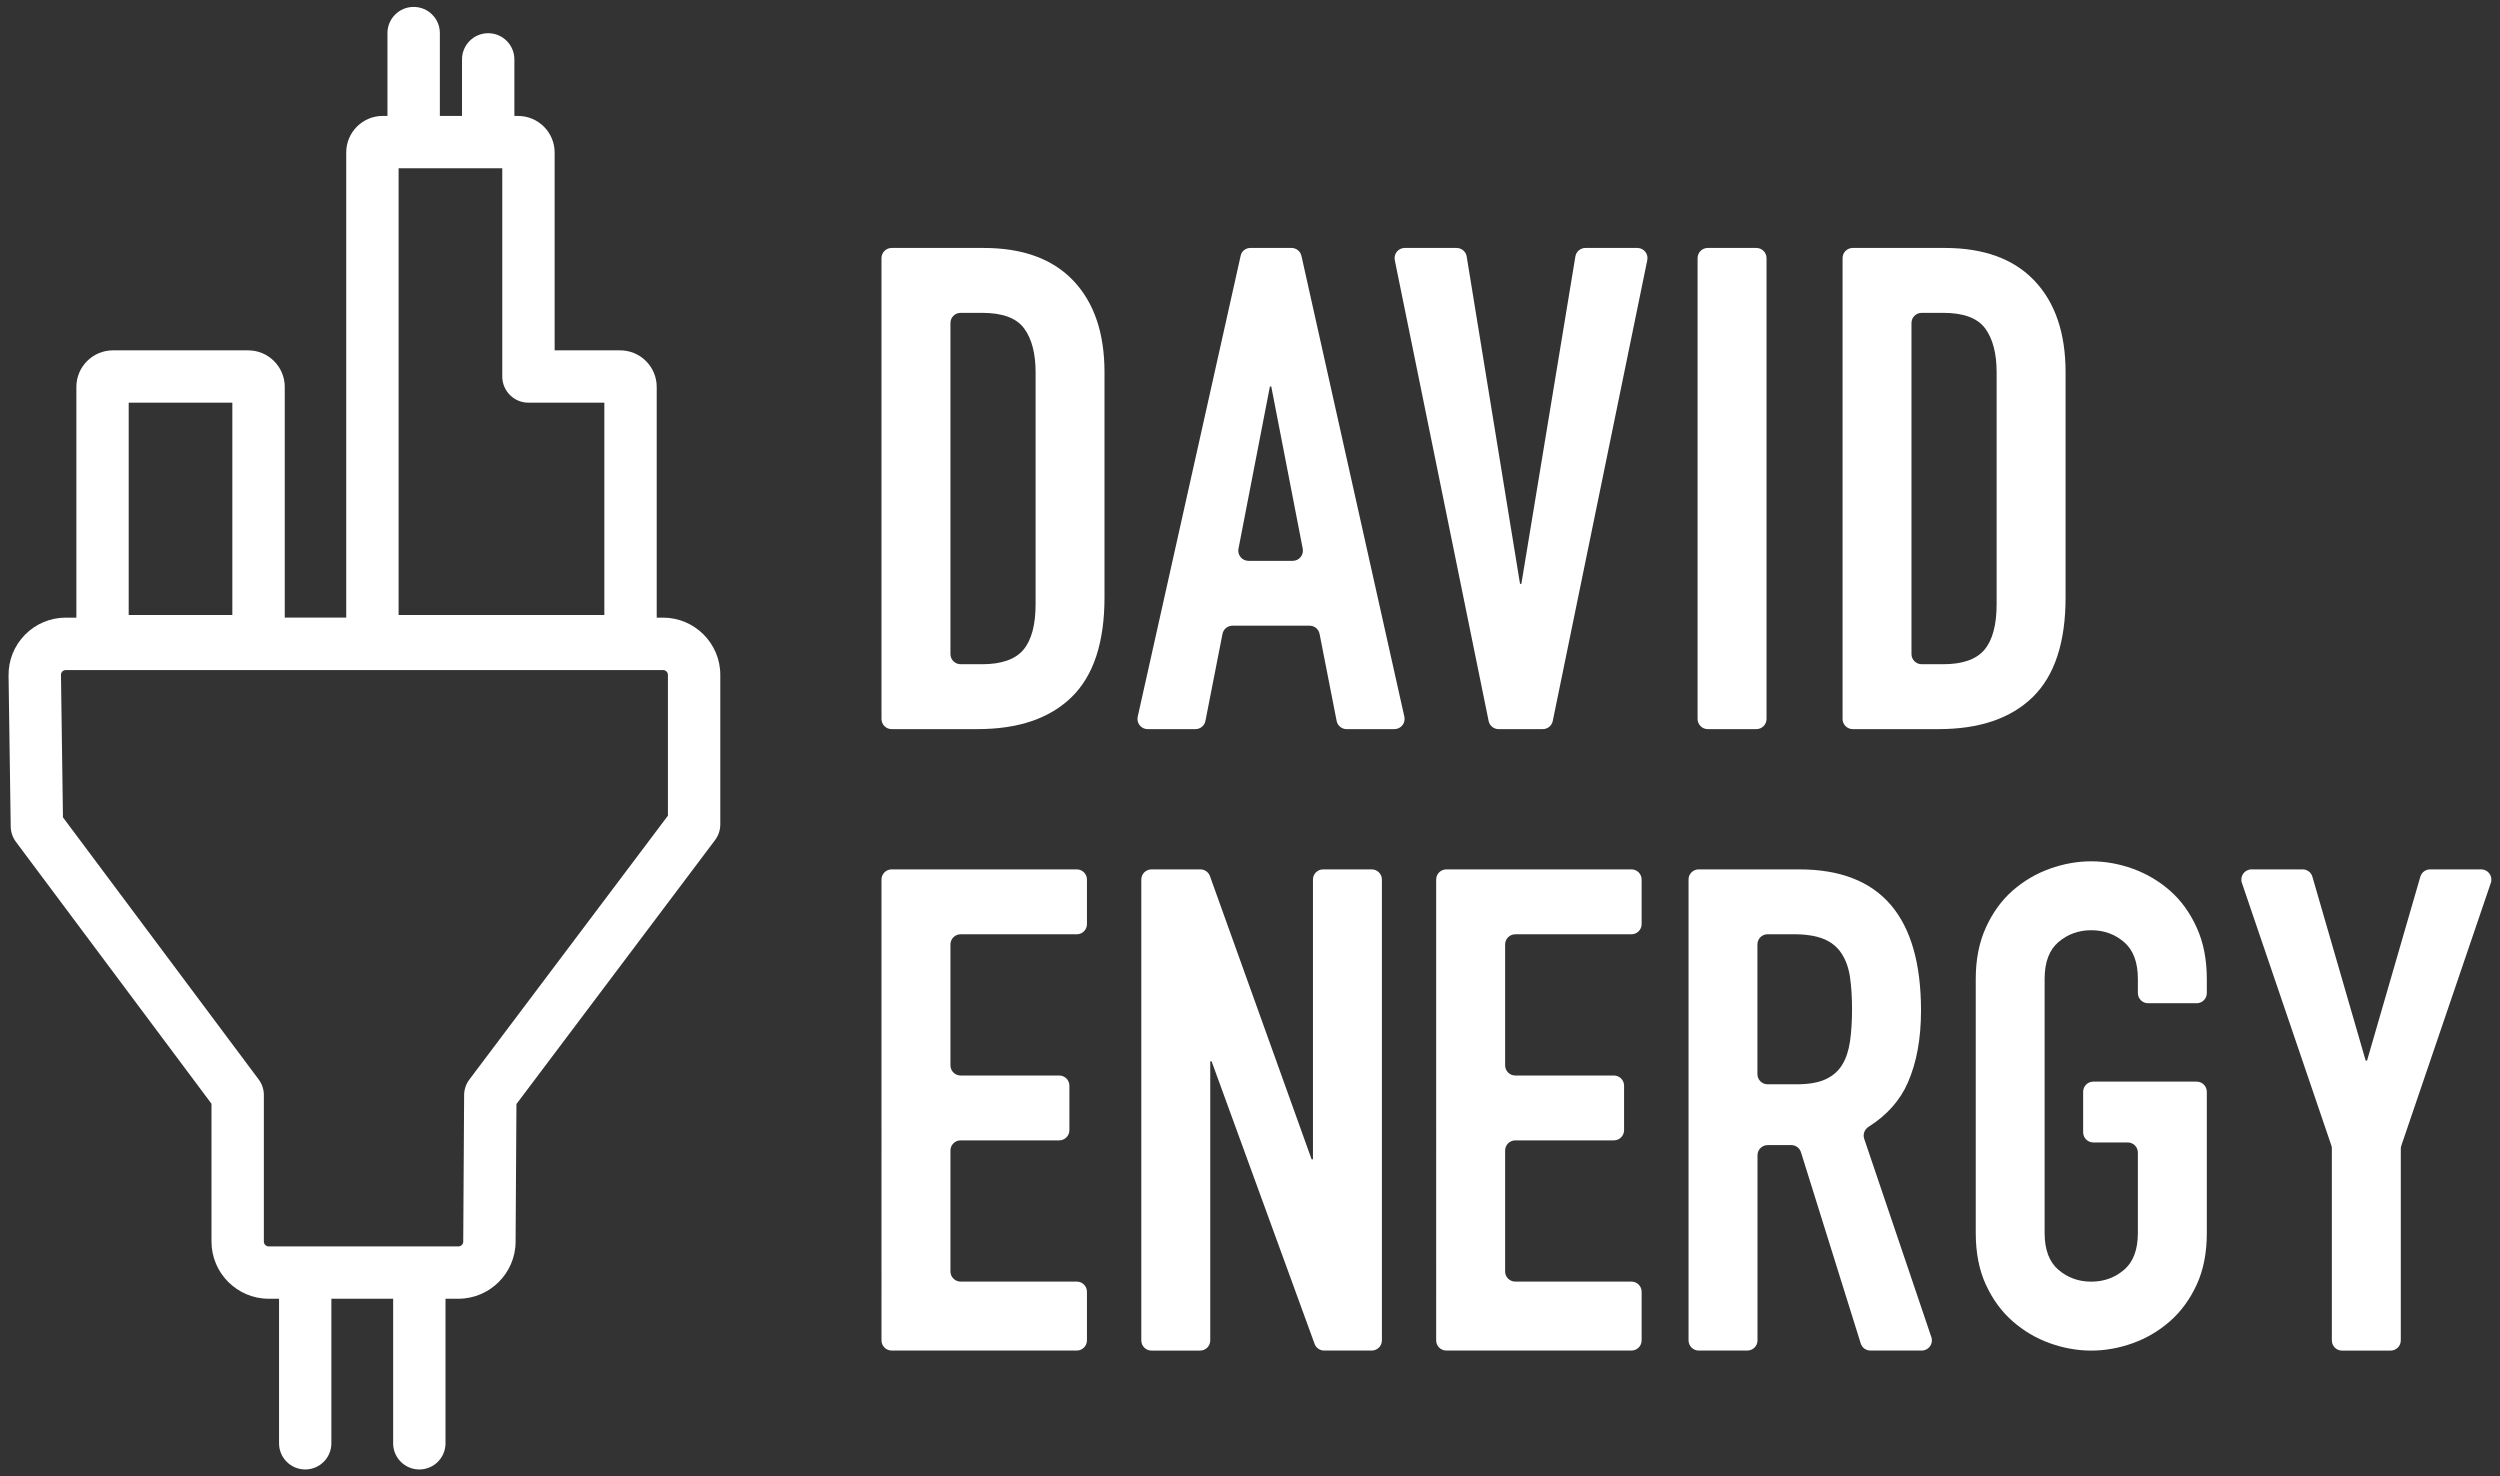
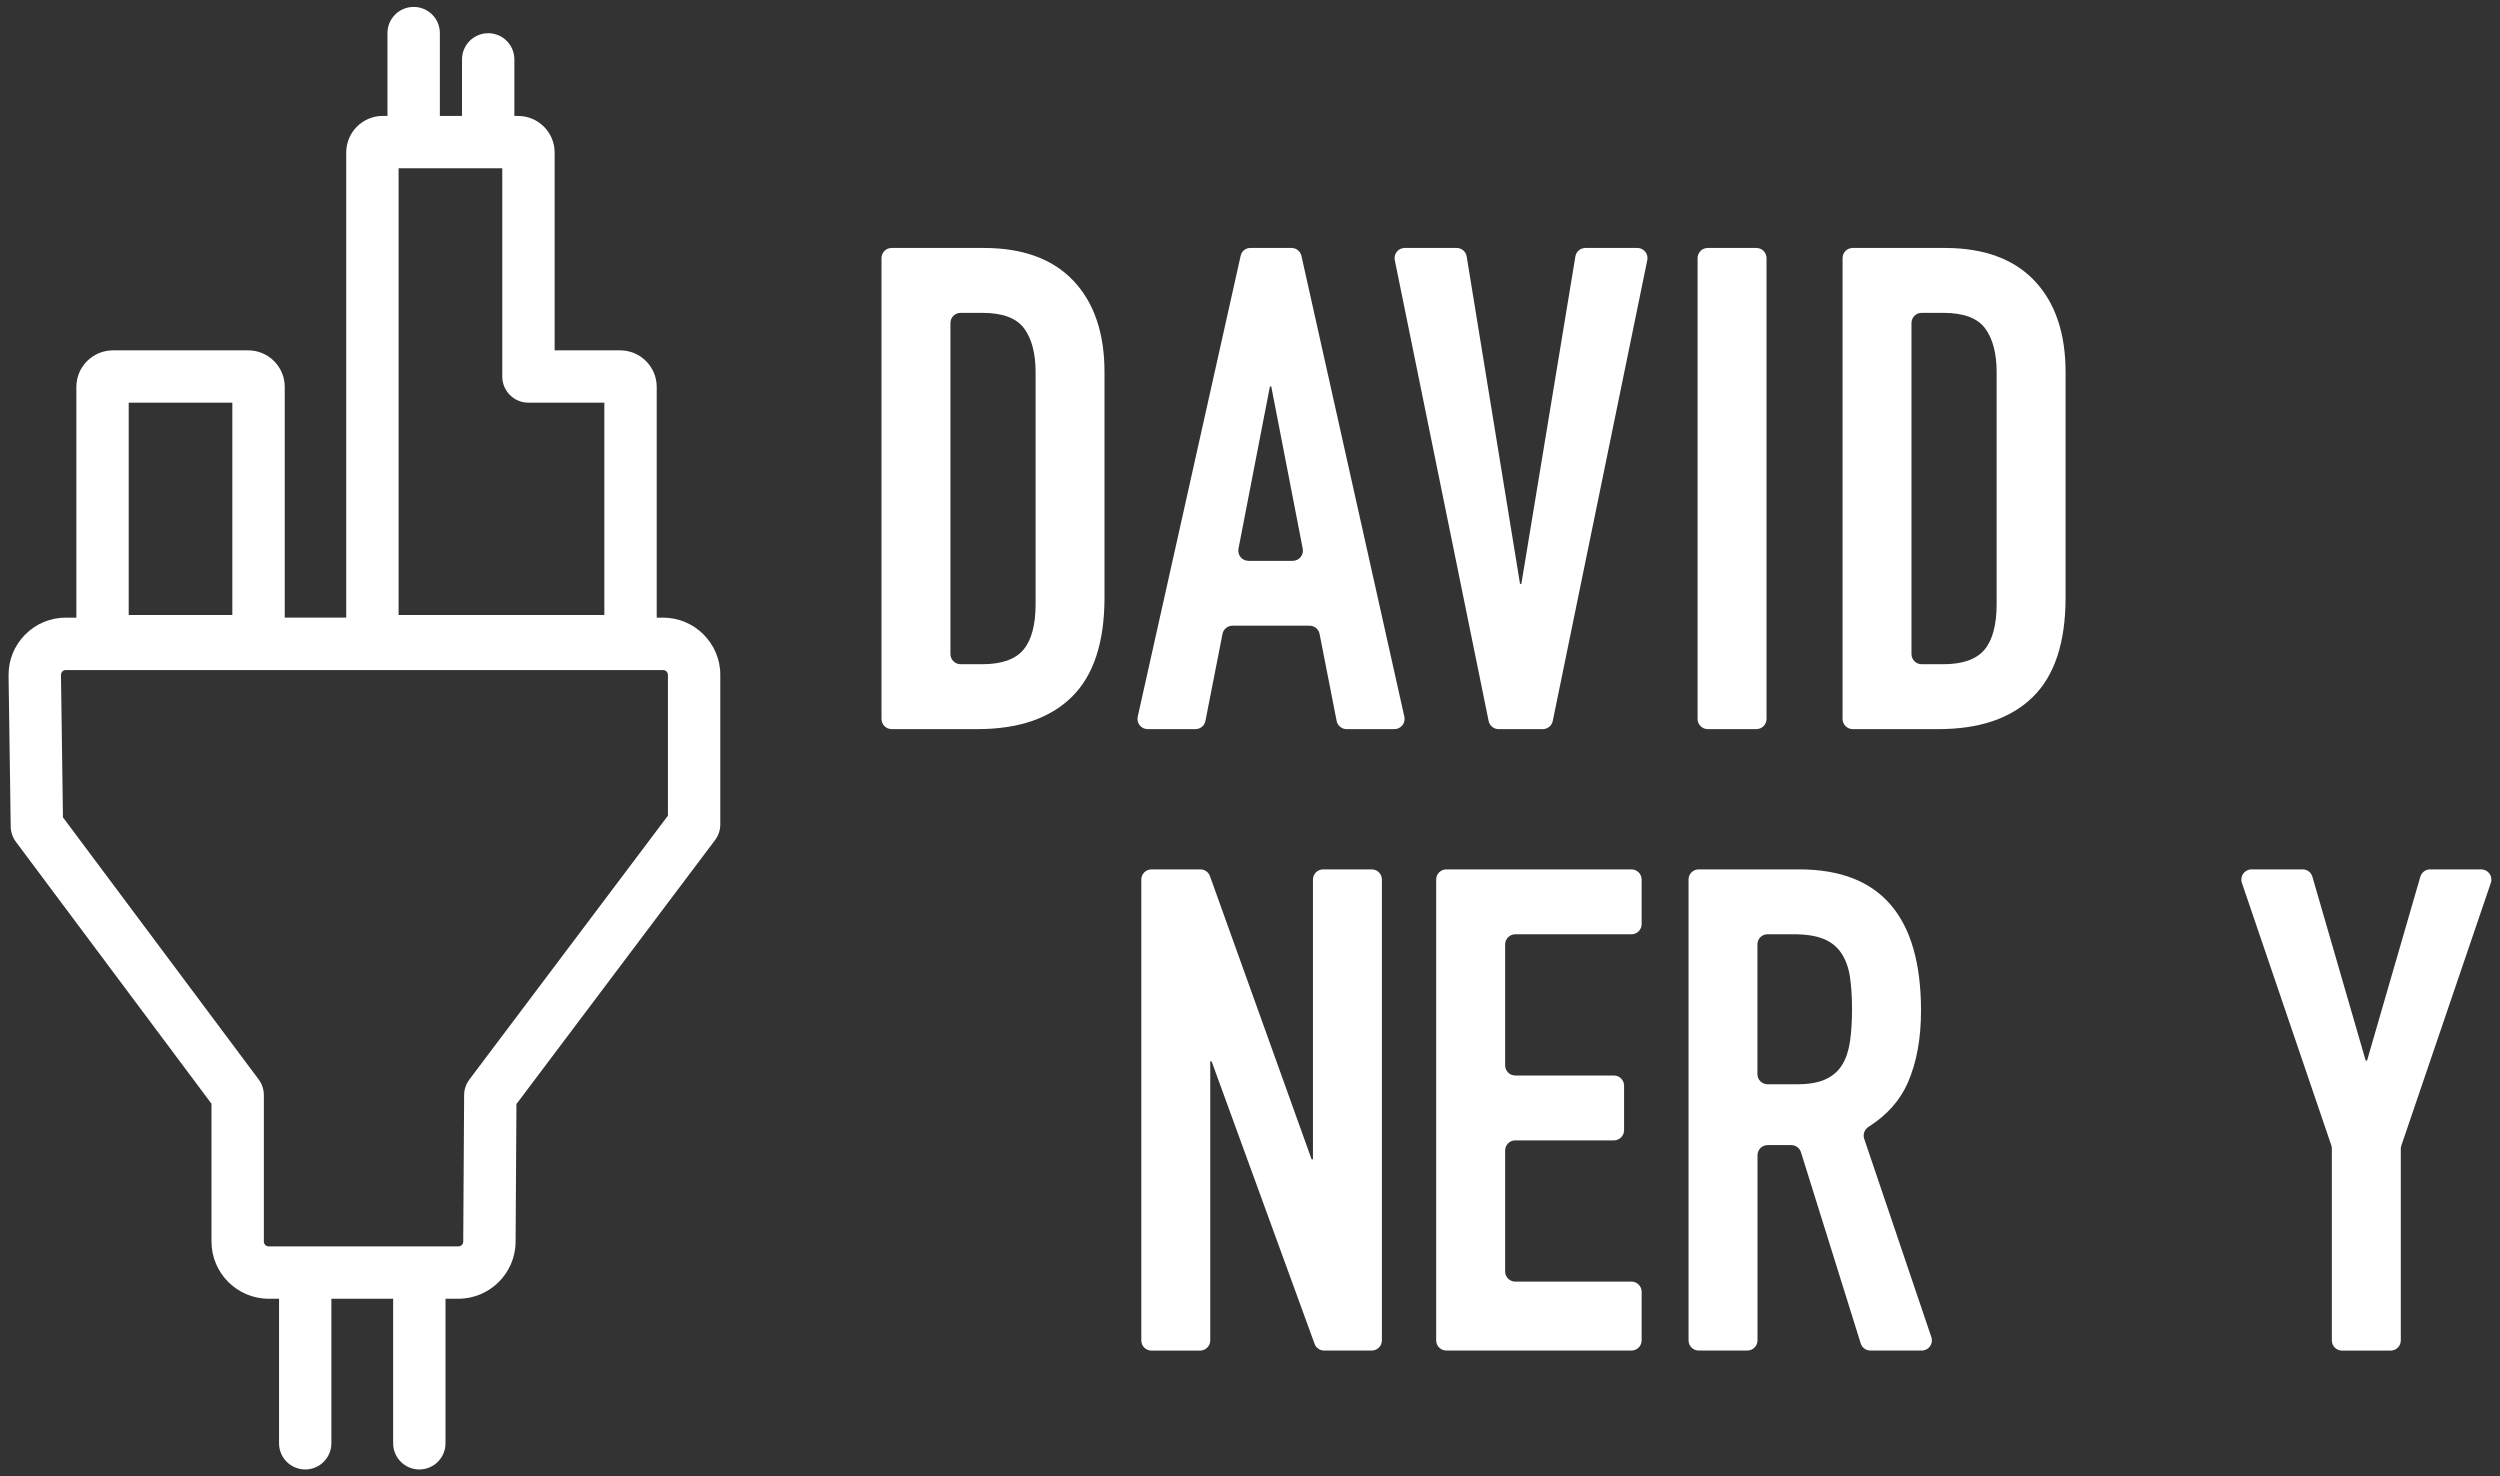
<svg xmlns="http://www.w3.org/2000/svg" version="1.1" x="0px" y="0px" viewBox="0 0 592.46 349.89" style="enable-background:new 0 0 592.46 349.89;" xml:space="preserve">
  <rect x="0" y="0" width="592.46" height="349.89" fill="#333333" stroke="none" />
  <g fill="white">
    <g>
      <g>
        <path d="M208.9,61.17c0-1.33,1.08-2.41,2.41-2.41h21.77c9.29,0,16.39,2.59,21.3,7.77c4.91,5.18,7.37,12.41,7.37,21.7      v53.33c0,10.68-2.59,18.55-7.77,23.62c-5.18,5.07-12.63,7.61-22.34,7.61h-20.33c-1.33,0-2.41-1.08-2.41-2.41V61.17z M225.24,155      c0,1.33,1.08,2.41,2.41,2.41h5.12c4.59,0,7.85-1.15,9.77-3.44c1.92-2.29,2.88-5.9,2.88-10.81V88.23c0-4.48-0.91-7.95-2.72-10.41      c-1.82-2.45-5.12-3.68-9.93-3.68h-5.12c-1.33,0-2.41,1.08-2.41,2.41V155z" />
        <path d="M296.32,58.76h9.75c1.13,0,2.11,0.78,2.35,1.88l24.39,109.21c0.34,1.51-0.81,2.94-2.35,2.94h-11.34      c-1.15,0-2.14-0.82-2.36-1.95l-4.04-20.61c-0.22-1.13-1.21-1.95-2.36-1.95h-18.29c-1.15,0-2.14,0.82-2.36,1.95l-4.04,20.61      c-0.22,1.13-1.21,1.95-2.36,1.95h-11.34c-1.54,0-2.69-1.43-2.35-2.94l24.39-109.21C294.21,59.54,295.19,58.76,296.32,58.76z      M301.27,91.59h-0.32l-7.45,38.45c-0.29,1.49,0.85,2.87,2.37,2.87h10.49c1.51,0,2.65-1.38,2.37-2.87L301.27,91.59z" />
        <path d="M365.62,172.79h-10.48c-1.15,0-2.13-0.81-2.36-1.93L330.54,61.65c-0.3-1.49,0.84-2.89,2.36-2.89h12.3      c1.18,0,2.19,0.86,2.38,2.02l12.64,77.58h0.32l12.8-77.58c0.19-1.16,1.2-2.02,2.38-2.02h12.3c1.53,0,2.67,1.4,2.36,2.89      l-22.4,109.21C367.75,171.98,366.76,172.79,365.62,172.79z" />
        <path d="M404.71,58.76h11.52c1.33,0,2.41,1.08,2.41,2.41v109.21c0,1.33-1.08,2.41-2.41,2.41h-11.52      c-1.33,0-2.41-1.08-2.41-2.41V61.17C402.3,59.84,403.38,58.76,404.71,58.76z" />
        <path d="M436.66,61.17c0-1.33,1.08-2.41,2.41-2.41h21.77c9.29,0,16.39,2.59,21.3,7.77      c4.91,5.18,7.37,12.41,7.37,21.7v53.33c0,10.68-2.59,18.55-7.77,23.62c-5.18,5.07-12.63,7.61-22.34,7.61h-20.33      c-1.33,0-2.41-1.08-2.41-2.41V61.17z M452.99,155c0,1.33,1.08,2.41,2.41,2.41h5.12c4.59,0,7.85-1.15,9.77-3.44      c1.92-2.29,2.88-5.9,2.88-10.81V88.23c0-4.48-0.91-7.95-2.72-10.41c-1.82-2.45-5.12-3.68-9.93-3.68h-5.12      c-1.33,0-2.41,1.08-2.41,2.41V155z" />
      </g>
      <g>
-         <path d="M211.31,206.03h43.87c1.33,0,2.41,1.08,2.41,2.41V219c0,1.33-1.08,2.41-2.41,2.41h-27.53      c-1.33,0-2.41,1.08-2.41,2.41v28.65c0,1.33,1.08,2.41,2.41,2.41h23.37c1.33,0,2.41,1.08,2.41,2.41v10.55      c0,1.33-1.08,2.41-2.41,2.41h-23.37c-1.33,0-2.41,1.08-2.41,2.41v28.65c0,1.33,1.08,2.41,2.41,2.41h27.53      c1.33,0,2.41,1.08,2.41,2.41v11.52c0,1.33-1.08,2.41-2.41,2.41h-43.87c-1.33,0-2.41-1.08-2.41-2.41V208.44      C208.9,207.11,209.98,206.03,211.31,206.03z" />
        <path d="M272.88,206.03h11.59c1.02,0,1.92,0.64,2.27,1.6l24.09,67.11h0.32v-66.3c0-1.33,1.08-2.41,2.41-2.41h11.52      c1.33,0,2.41,1.08,2.41,2.41v109.21c0,1.33-1.08,2.41-2.41,2.41H313.8c-1.01,0-1.92-0.63-2.26-1.58l-24.41-66.96h-0.32v66.14      c0,1.33-1.08,2.41-2.41,2.41h-11.52c-1.33,0-2.41-1.08-2.41-2.41V208.44C270.47,207.11,271.55,206.03,272.88,206.03z" />
        <path d="M342.76,206.03h43.87c1.33,0,2.41,1.08,2.41,2.41V219c0,1.33-1.08,2.41-2.41,2.41H359.1      c-1.33,0-2.41,1.08-2.41,2.41v28.65c0,1.33,1.08,2.41,2.41,2.41h23.37c1.33,0,2.41,1.08,2.41,2.41v10.55      c0,1.33-1.08,2.41-2.41,2.41H359.1c-1.33,0-2.41,1.08-2.41,2.41v28.65c0,1.33,1.08,2.41,2.41,2.41h27.53      c1.33,0,2.41,1.08,2.41,2.41v11.52c0,1.33-1.08,2.41-2.41,2.41h-43.87c-1.33,0-2.41-1.08-2.41-2.41V208.44      C340.35,207.11,341.43,206.03,342.76,206.03z" />
        <path d="M400.15,208.44c0-1.33,1.08-2.41,2.41-2.41h23.86c19.22,0,28.83,11.16,28.83,33.47      c0,6.62-1.04,12.31-3.12,17.06c-1.85,4.23-4.95,7.71-9.29,10.46c-0.96,0.61-1.42,1.76-1.06,2.84l15.92,47.02      c0.53,1.56-0.63,3.18-2.28,3.18h-12.16c-1.05,0-1.99-0.68-2.3-1.69l-14.16-45.31c-0.31-1.01-1.25-1.69-2.3-1.69h-5.59      c-1.33,0-2.41,1.08-2.41,2.41v43.87c0,1.33-1.08,2.41-2.41,2.41h-11.52c-1.33,0-2.41-1.08-2.41-2.41V208.44z M416.48,254.55      c0,1.33,1.08,2.41,2.41,2.41h6.88c2.88,0,5.18-0.4,6.89-1.2c1.71-0.8,3.02-1.95,3.92-3.44c0.91-1.49,1.52-3.33,1.84-5.53      c0.32-2.19,0.48-4.72,0.48-7.61s-0.16-5.42-0.48-7.61c-0.32-2.19-0.99-4.06-2-5.61c-1.02-1.55-2.43-2.7-4.24-3.44      c-1.82-0.75-4.22-1.12-7.21-1.12h-6.08c-1.33,0-2.41,1.08-2.41,2.41V254.55z" />
-         <path d="M468.22,231.98c0-4.59,0.8-8.65,2.4-12.17c1.6-3.52,3.71-6.43,6.32-8.73c2.62-2.29,5.55-4.03,8.81-5.2      c3.26-1.17,6.54-1.76,9.85-1.76c3.31,0,6.59,0.59,9.85,1.76c3.25,1.18,6.19,2.91,8.81,5.2c2.61,2.3,4.72,5.21,6.32,8.73      c1.6,3.52,2.4,7.58,2.4,12.17v3.36c0,1.33-1.08,2.41-2.41,2.41h-11.52c-1.33,0-2.41-1.08-2.41-2.41v-3.36      c0-3.95-1.1-6.86-3.28-8.73c-2.19-1.87-4.78-2.8-7.77-2.8c-2.99,0-5.58,0.94-7.77,2.8c-2.19,1.87-3.28,4.78-3.28,8.73v60.22      c0,3.95,1.09,6.86,3.28,8.73c2.19,1.87,4.78,2.8,7.77,2.8c2.99,0,5.58-0.93,7.77-2.8c2.19-1.87,3.28-4.78,3.28-8.73v-19.05      c0-1.33-1.08-2.41-2.41-2.41h-8.15c-1.33,0-2.41-1.08-2.41-2.41v-9.59c0-1.33,1.08-2.41,2.41-2.41h24.49      c1.33,0,2.41,1.08,2.41,2.41v33.46c0,4.7-0.8,8.78-2.4,12.25c-1.6,3.47-3.71,6.35-6.32,8.65c-2.62,2.3-5.55,4.03-8.81,5.21      c-3.26,1.17-6.54,1.76-9.85,1.76c-3.31,0-6.59-0.59-9.85-1.76s-6.19-2.91-8.81-5.21c-2.62-2.29-4.72-5.18-6.32-8.65      c-1.6-3.47-2.4-7.55-2.4-12.25V231.98z" />
        <path d="M552.5,271.48l-21.21-62.26c-0.53-1.56,0.63-3.19,2.28-3.19h12.12c1.07,0,2.02,0.71,2.31,1.74l12.63,43.58      h0.32l12.63-43.58c0.3-1.03,1.24-1.74,2.31-1.74h12.12c1.65,0,2.81,1.62,2.28,3.19l-21.21,62.26c-0.09,0.25-0.13,0.51-0.13,0.78      v45.4c0,1.33-1.08,2.41-2.41,2.41h-11.52c-1.33,0-2.41-1.08-2.41-2.41v-45.4C552.63,271.99,552.58,271.73,552.5,271.48z" />
      </g>
    </g>
    <path d="M157.13,146.37h-1.5V91.69c0-4.78-3.89-8.66-8.66-8.66h-15.53V36.14c0-4.78-3.89-8.66-8.66-8.66h-0.88v-13.4    c0-3.43-2.78-6.21-6.2-6.21c-3.43,0-6.21,2.78-6.21,6.21v13.4h-5.25V7.84c0-3.43-2.78-6.2-6.21-6.2c-3.43,0-6.21,2.78-6.21,6.2    v19.63h-1.11c-4.78,0-8.66,3.89-8.66,8.66v110.23H67.48V91.69c0-4.78-3.89-8.66-8.66-8.66H26.76c-4.78,0-8.66,3.89-8.66,8.66v54.68    h-2.5c-3.66,0-7.1,1.44-9.67,4.05c-2.57,2.61-3.95,6.07-3.9,9.72l0.51,35.74c0.02,1.31,0.45,2.58,1.23,3.62l46.35,62.07v32.65    c0,7.48,6.08,13.56,13.56,13.56h2.45v34.26c0,3.43,2.78,6.2,6.2,6.2c3.43,0,6.2-2.78,6.2-6.2v-34.26h14.64v34.26    c0,3.43,2.78,6.2,6.21,6.2c3.43,0,6.2-2.78,6.2-6.2v-34.26h3.05c7.43,0,13.52-6.05,13.56-13.48l0.2-32.66l47.06-62.54    c0.81-1.08,1.25-2.38,1.25-3.73v-35.44C170.7,152.45,164.61,146.37,157.13,146.37z M125.23,95.43h17.99v50.32H94.46V39.88h24.57    v49.35C119.03,92.65,121.81,95.43,125.23,95.43z M30.5,95.43h24.56v50.32H30.5V95.43z M158.29,193.3l-47.05,62.52    c-0.8,1.06-1.24,2.36-1.25,3.69l-0.21,34.72c0,0.63-0.52,1.15-1.15,1.15H63.68c-0.64,0-1.15-0.52-1.15-1.15v-34.71    c0-1.34-0.43-2.64-1.23-3.71l-46.38-62.11l-0.47-33.74c-0.01-0.4,0.17-0.67,0.33-0.83c0.15-0.16,0.42-0.34,0.82-0.34h141.54    c0.64,0,1.15,0.52,1.15,1.15V193.3z" />
  </g>
</svg>